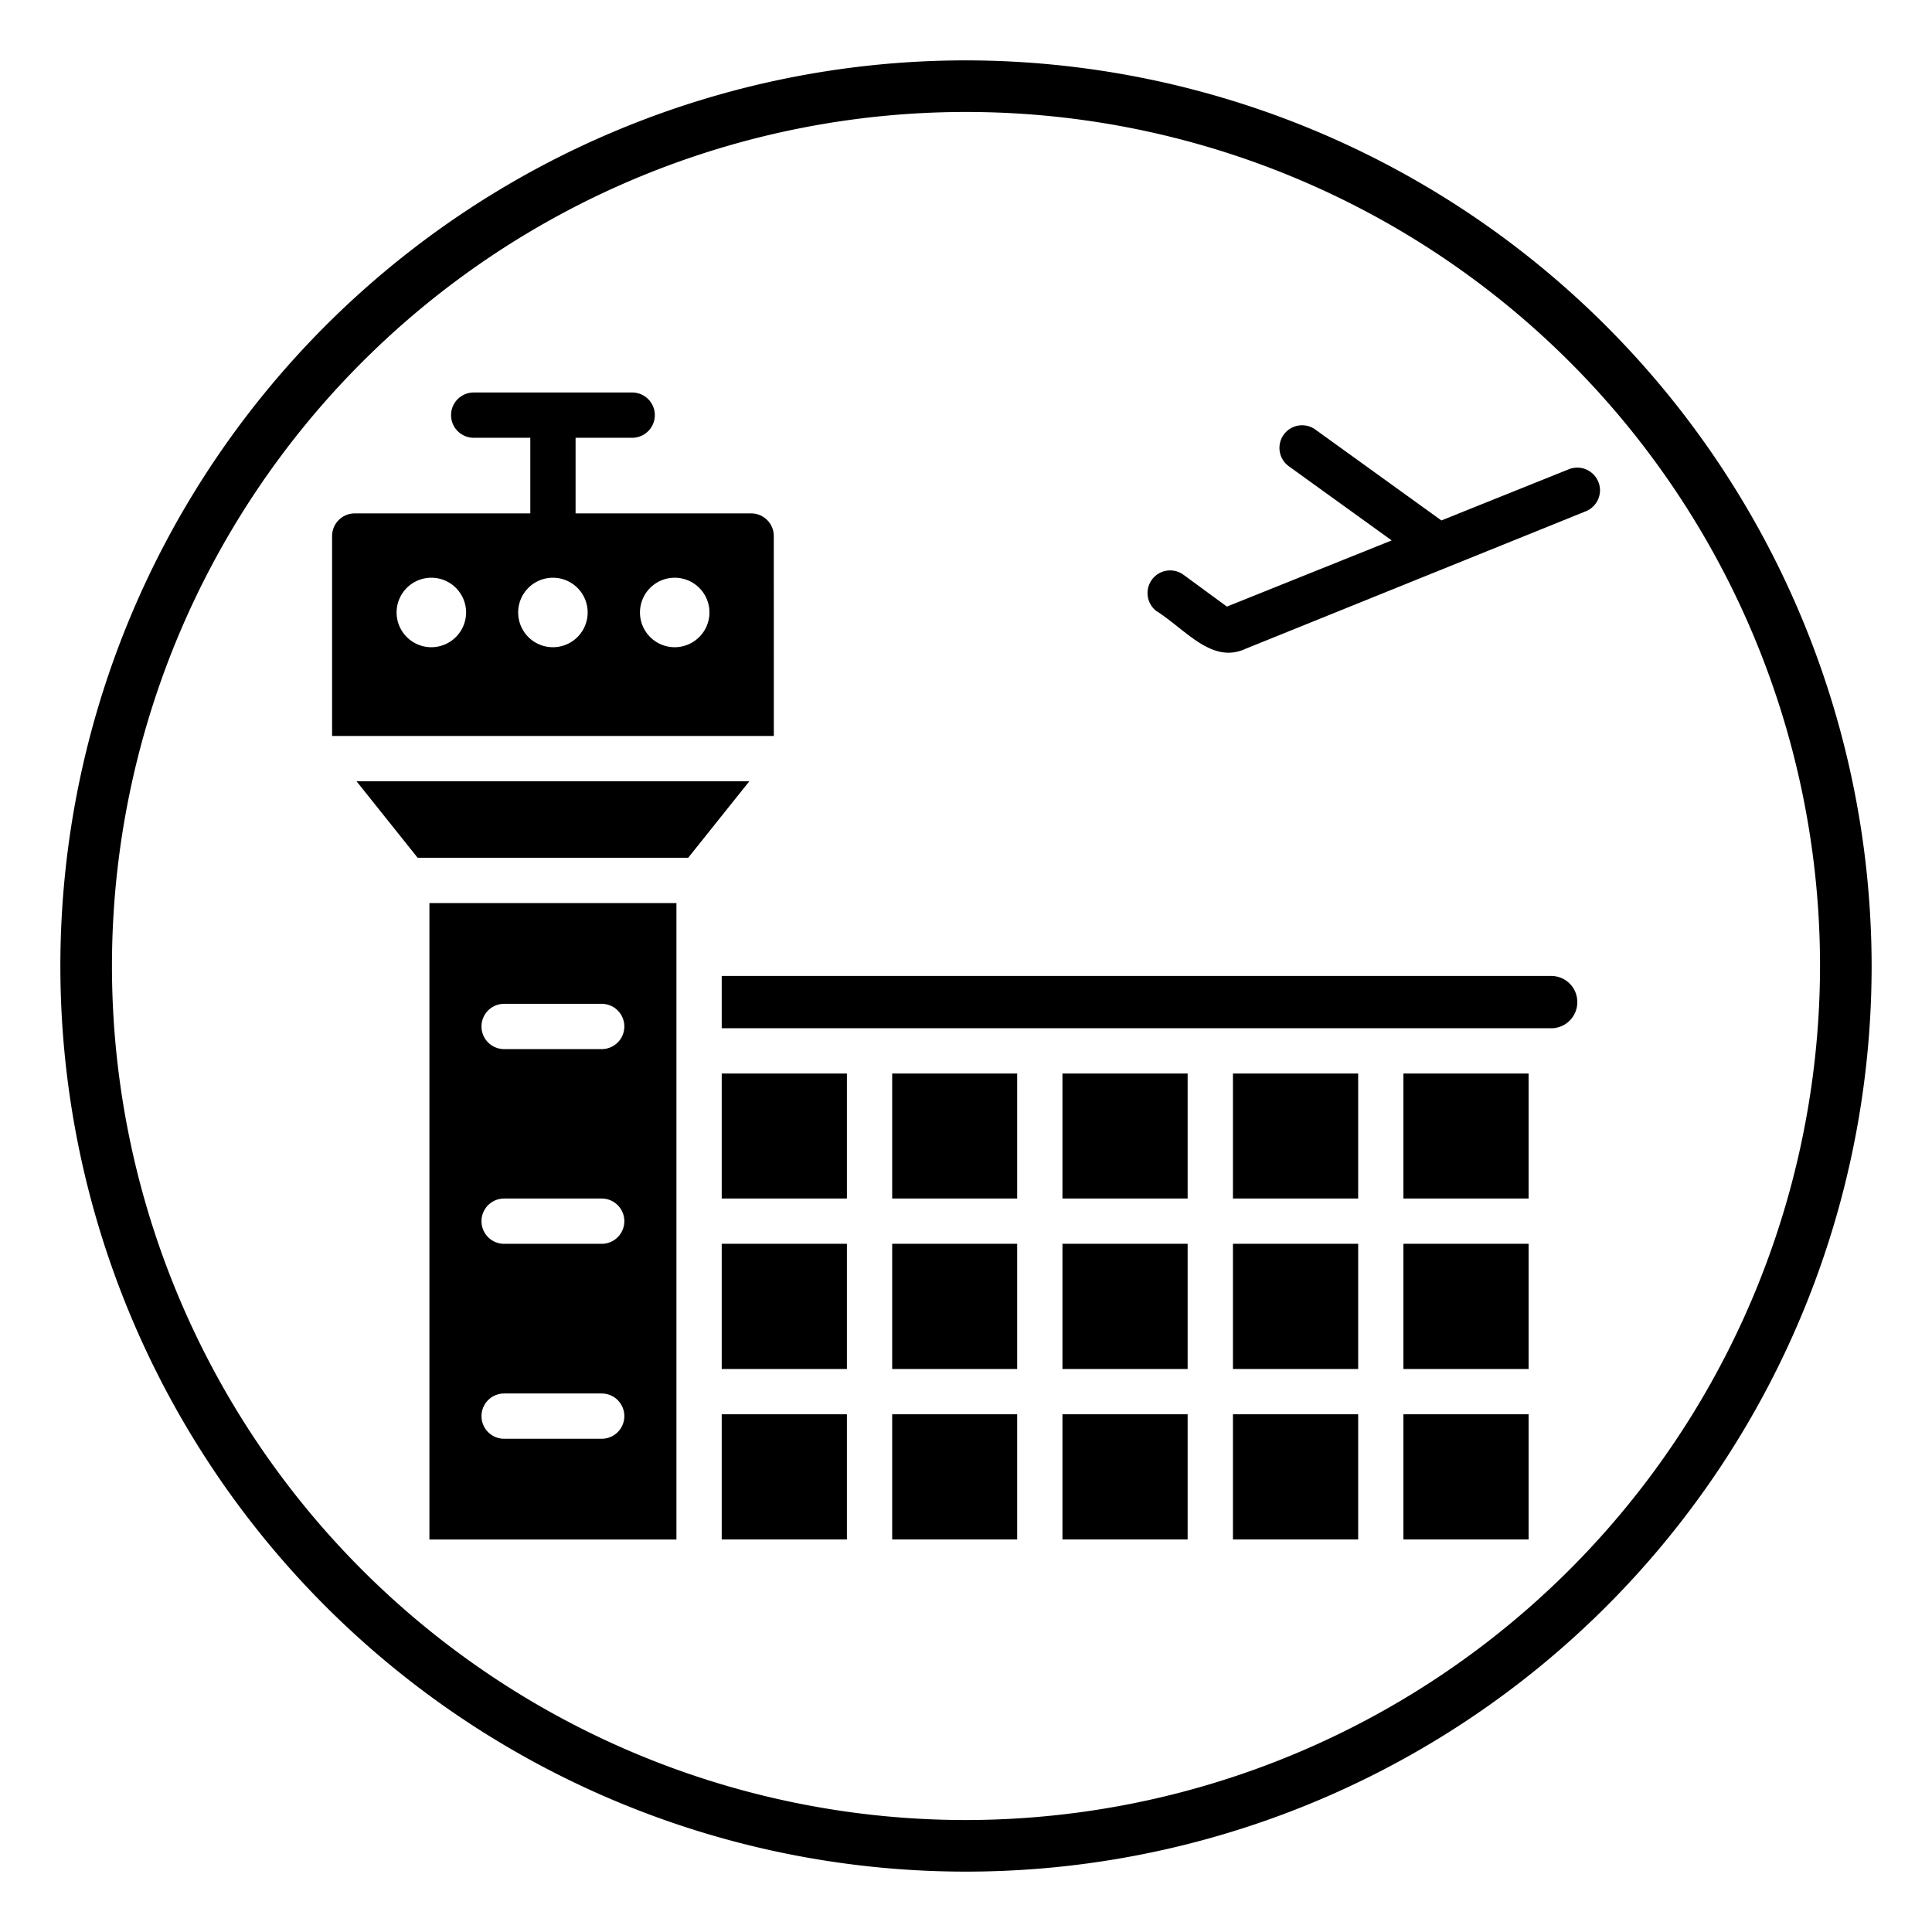
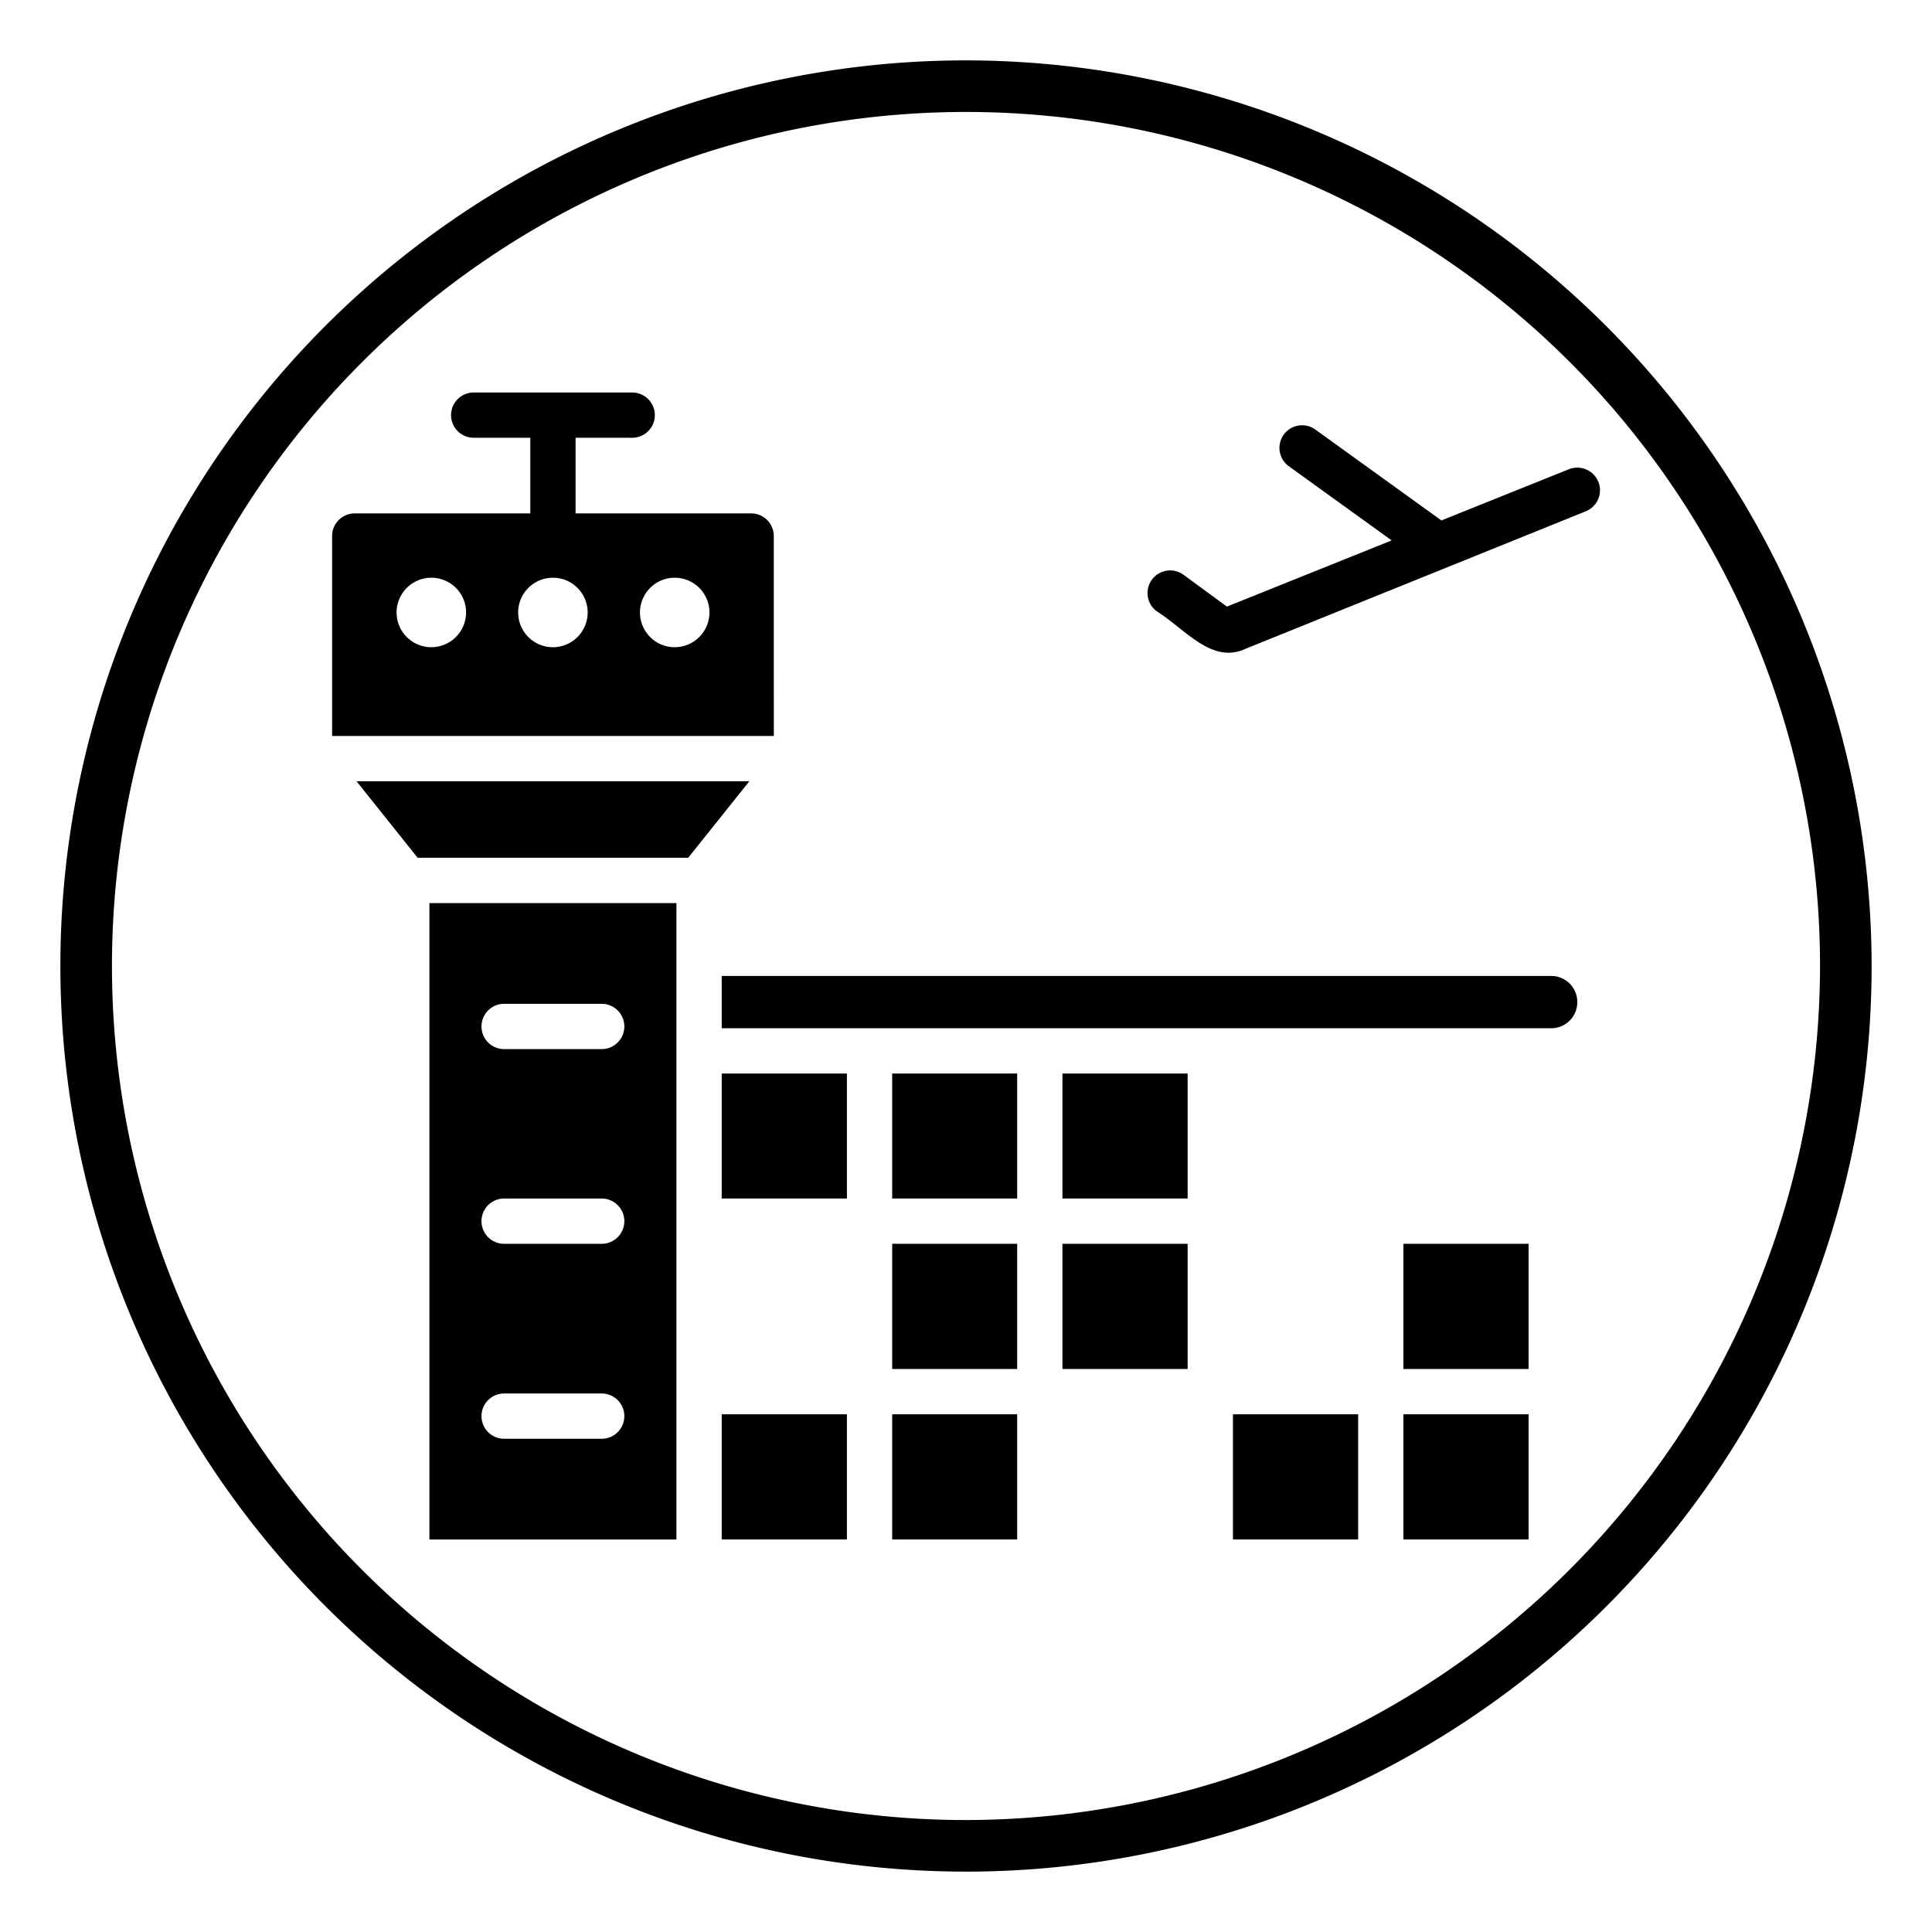
<svg xmlns="http://www.w3.org/2000/svg" id="glipy_copy_2" viewBox="0 0 64 64" data-name="glipy copy 2">
  <path d="m52.945 15.959a.751.751 0 0 0 -.976-.414l-4.221 1.695-4.176-3.011a.75.75 0 0 0 -.877 1.217l3.406 2.456-5.458 2.192-1.449-1.062a.75.75 0 0 0 -.886 1.21c.963.607 1.829 1.759 2.938 1.256l11.287-4.562a.75.75 0 0 0 .414-.977z" />
  <path d="m46.49 46.85h4.147v4.147h-4.147z" />
  <path d="m40.843 46.85h4.148v4.147h-4.148z" />
-   <path d="m35.195 46.85h4.147v4.147h-4.147z" />
  <path d="m29.555 46.85h4.14v4.147h-4.14z" />
  <path d="m23.908 46.85h4.147v4.147h-4.147z" />
-   <path d="m23.908 41.202h4.147v4.148h-4.147z" />
  <path d="m35.195 41.202h4.147v4.148h-4.147z" />
-   <path d="m40.843 41.202h4.148v4.148h-4.148z" />
  <path d="m46.49 41.202h4.147v4.148h-4.147z" />
-   <path d="m46.49 35.562h4.147v4.14h-4.147z" />
-   <path d="m40.843 35.562h4.148v4.14h-4.148z" />
  <path d="m35.195 35.562h4.147v4.14h-4.147z" />
  <path d="m29.555 41.202h4.14v4.148h-4.14z" />
  <path d="m23.908 35.562h4.147v4.14h-4.147z" />
  <path d="m29.555 35.562h4.14v4.14h-4.14z" />
  <path d="m51.388 32.33h-27.48v1.732h27.48a.862.862 0 0 0 .862-.862v-.008a.862.862 0 0 0 -.862-.862z" />
  <path d="m14.225 50.998h8.183v-21.082h-8.183zm2.475-17.745h3.232a.75.75 0 1 1 0 1.5h-3.232a.75.75 0 1 1 0-1.5zm0 6.45h3.232a.75.75 0 1 1 0 1.5h-3.232a.75.75 0 1 1 0-1.5zm0 6.458h3.232a.75.75 0 1 1 0 1.5h-3.232a.75.75 0 1 1 0-1.5z" />
  <path d="m25.633 17.757a.75.75 0 0 0 -.75-.75h-5.816v-2.505h1.875a.75.75 0 0 0 0-1.5h-5.25a.75.75 0 0 0 0 1.5h1.875v2.505h-5.816a.75.75 0 0 0 -.75.75v6.623h14.633zm-11.348 3.683a1.151 1.151 0 1 1 1.155-1.148 1.154 1.154 0 0 1 -1.155 1.148zm4.027 0a1.151 1.151 0 1 1 1.155-1.148 1.152 1.152 0 0 1 -1.155 1.148zm4.035 0a1.151 1.151 0 1 1 1.155-1.148 1.154 1.154 0 0 1 -1.155 1.148z" />
  <path d="m11.81 25.88 2.025 2.535h8.962l2.026-2.535z" />
  <path d="m32 2a30 30 0 1 0 30 30 30.034 30.034 0 0 0 -30-30zm0 58.291a28.291 28.291 0 1 1 28.291-28.291 28.323 28.323 0 0 1 -28.291 28.291z" />
</svg>